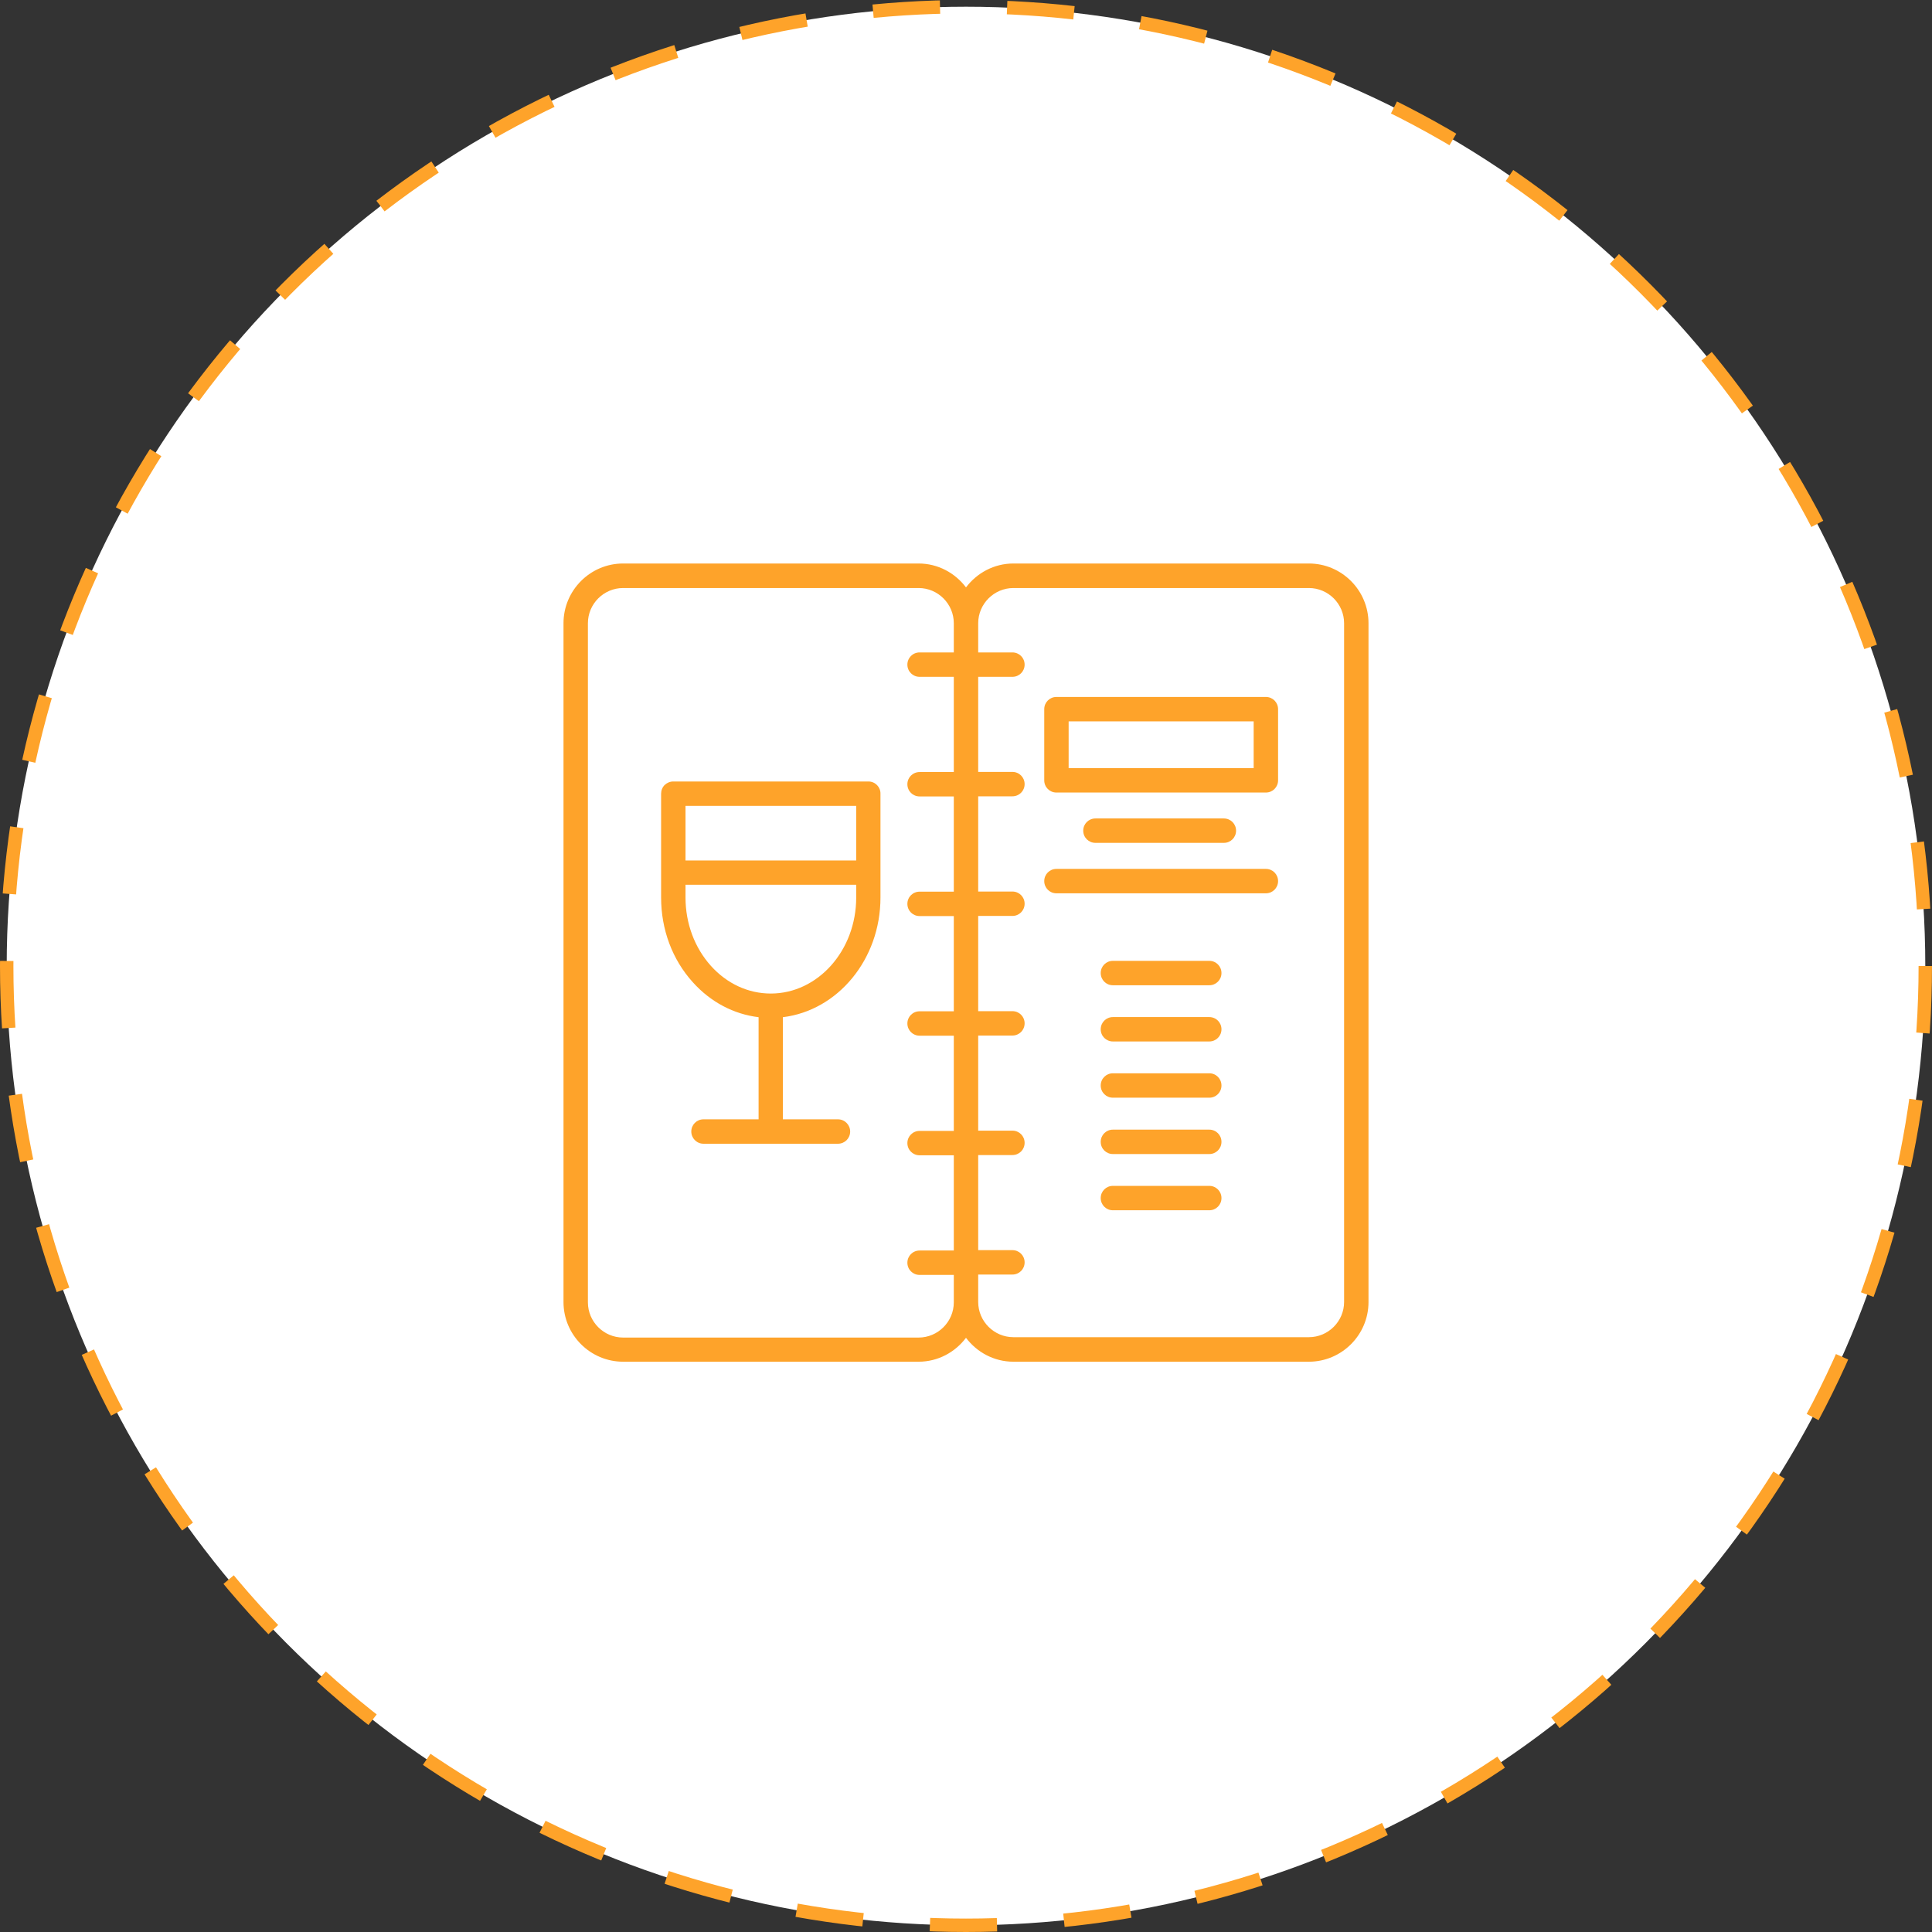
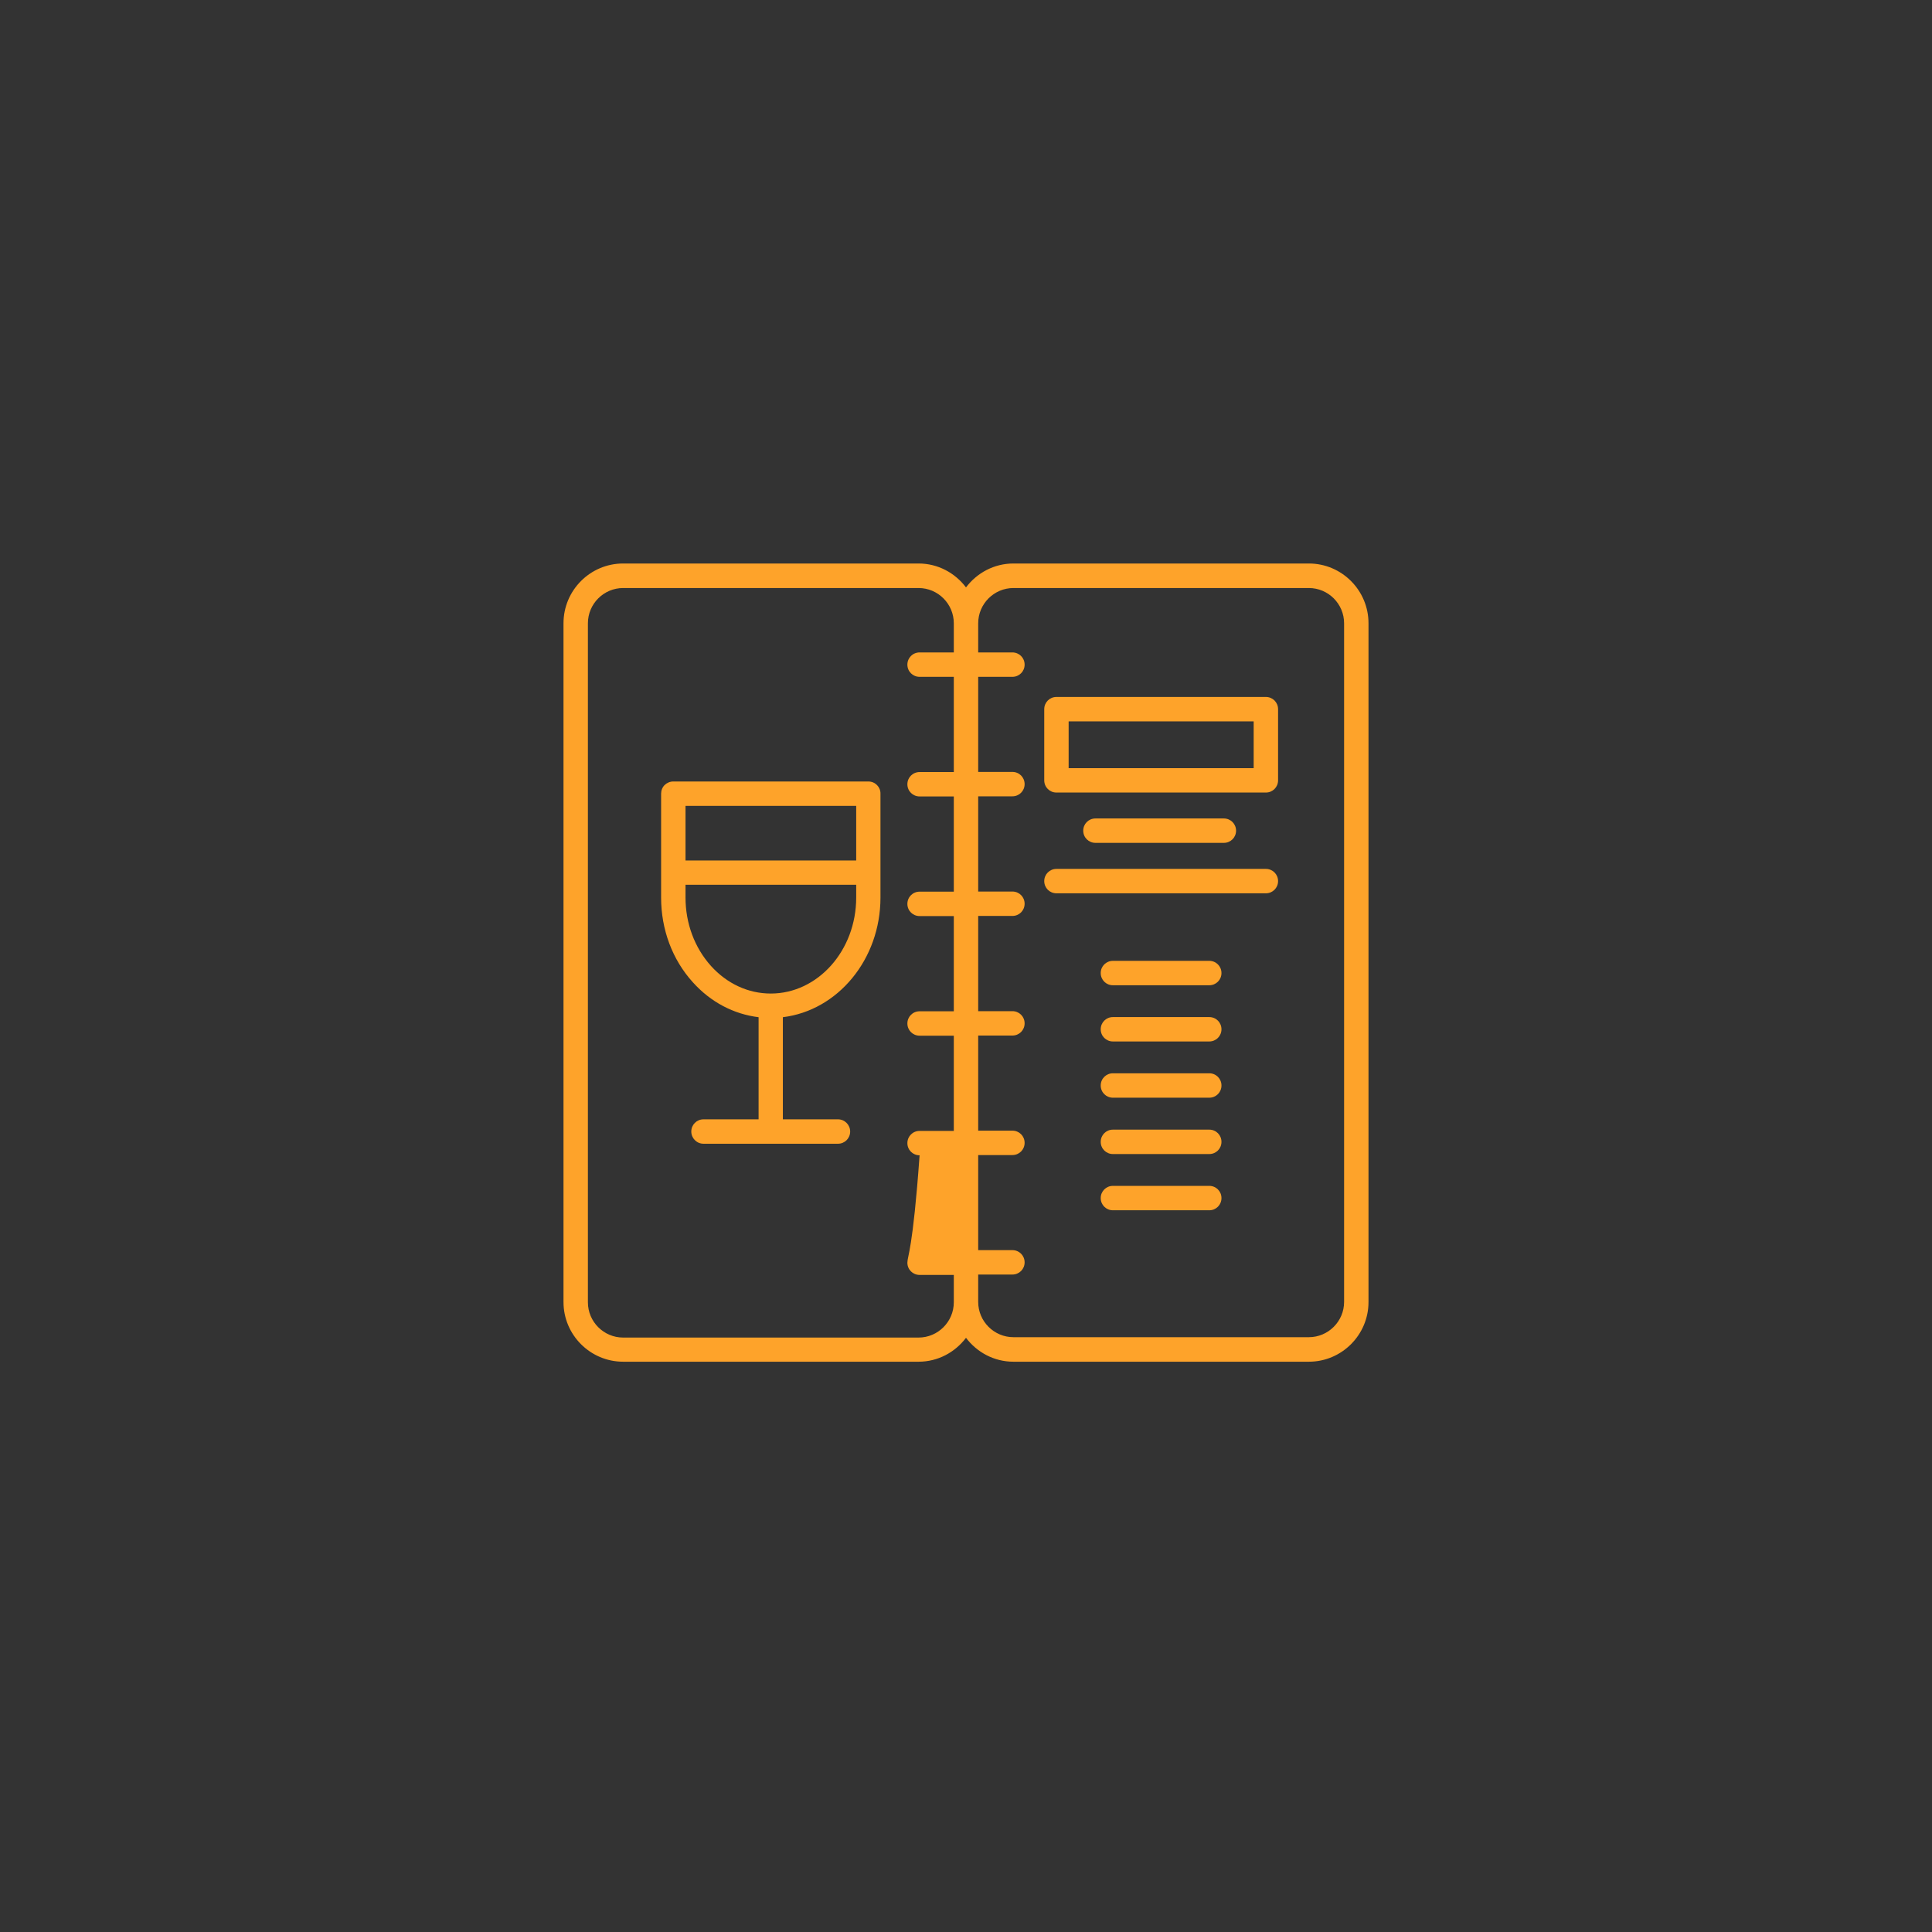
<svg xmlns="http://www.w3.org/2000/svg" width="144" height="144" viewBox="0 0 144 144" fill="none">
  <rect x="0" y="0" width="144" height="144" fill="#333333" stroke="none" />
-   <circle cx="72" cy="72" r="71.5" fill="white" stroke="#FEA32A" stroke-dasharray="5 5" />
-   <path d="M97.556 42H75.534C74.091 42 72.816 42.703 72 43.781C71.184 42.703 69.909 42 68.466 42H46.444C43.997 42 42 43.997 42 46.453V97.05C42 99.497 43.997 101.494 46.444 101.494H68.466C69.909 101.494 71.184 100.791 72 99.713C72.816 100.791 74.091 101.494 75.534 101.494H97.556C100.003 101.494 102 99.497 102 97.05V46.453C102 43.997 100.003 42 97.556 42ZM71.091 48.628H68.541C68.034 48.628 67.631 49.031 67.631 49.538C67.631 50.044 68.034 50.447 68.541 50.447H71.091V57.544H68.541C68.034 57.544 67.631 57.947 67.631 58.453C67.631 58.959 68.034 59.362 68.541 59.362H71.091V66.459H68.541C68.034 66.459 67.631 66.862 67.631 67.369C67.631 67.875 68.034 68.278 68.541 68.278H71.091V75.375H68.541C68.034 75.375 67.631 75.778 67.631 76.284C67.631 76.791 68.034 77.194 68.541 77.194H71.091V84.291H68.541C68.034 84.291 67.631 84.694 67.631 85.2C67.631 85.706 68.034 86.109 68.541 86.109H71.091V93.206H68.541C68.034 93.206 67.631 93.609 67.631 94.116C67.631 94.622 68.034 95.025 68.541 95.025H71.091V97.069C71.091 98.513 69.909 99.694 68.466 99.694H46.444C45 99.694 43.819 98.513 43.819 97.069V46.453C43.819 45.009 45 43.828 46.444 43.828H68.466C69.909 43.828 71.091 45.009 71.091 46.453V48.628ZM100.181 97.041C100.181 98.484 99 99.666 97.556 99.666H75.534C74.091 99.666 72.909 98.484 72.909 97.041V94.997H75.459C75.966 94.997 76.369 94.594 76.369 94.088C76.369 93.581 75.966 93.178 75.459 93.178H72.909V86.091H75.459C75.966 86.091 76.369 85.688 76.369 85.181C76.369 84.675 75.966 84.272 75.459 84.272H72.909V77.184H75.459C75.966 77.184 76.369 76.781 76.369 76.275C76.369 75.769 75.966 75.366 75.459 75.366H72.909V68.269H75.459C75.966 68.269 76.369 67.866 76.369 67.359C76.369 66.853 75.966 66.45 75.459 66.45H72.909V59.353H75.459C75.966 59.353 76.369 58.95 76.369 58.444C76.369 57.938 75.966 57.534 75.459 57.534H72.909V50.447H75.459C75.966 50.447 76.369 50.044 76.369 49.538C76.369 49.031 75.966 48.628 75.459 48.628H72.909V46.453C72.909 45.009 74.091 43.828 75.534 43.828H97.556C99 43.828 100.181 45.009 100.181 46.453V97.041Z" fill="#FEA32A" />
+   <path d="M97.556 42H75.534C74.091 42 72.816 42.703 72 43.781C71.184 42.703 69.909 42 68.466 42H46.444C43.997 42 42 43.997 42 46.453V97.05C42 99.497 43.997 101.494 46.444 101.494H68.466C69.909 101.494 71.184 100.791 72 99.713C72.816 100.791 74.091 101.494 75.534 101.494H97.556C100.003 101.494 102 99.497 102 97.05V46.453C102 43.997 100.003 42 97.556 42ZM71.091 48.628H68.541C68.034 48.628 67.631 49.031 67.631 49.538C67.631 50.044 68.034 50.447 68.541 50.447H71.091V57.544H68.541C68.034 57.544 67.631 57.947 67.631 58.453C67.631 58.959 68.034 59.362 68.541 59.362H71.091V66.459H68.541C68.034 66.459 67.631 66.862 67.631 67.369C67.631 67.875 68.034 68.278 68.541 68.278H71.091V75.375H68.541C68.034 75.375 67.631 75.778 67.631 76.284C67.631 76.791 68.034 77.194 68.541 77.194H71.091V84.291H68.541C68.034 84.291 67.631 84.694 67.631 85.2C67.631 85.706 68.034 86.109 68.541 86.109H71.091H68.541C68.034 93.206 67.631 93.609 67.631 94.116C67.631 94.622 68.034 95.025 68.541 95.025H71.091V97.069C71.091 98.513 69.909 99.694 68.466 99.694H46.444C45 99.694 43.819 98.513 43.819 97.069V46.453C43.819 45.009 45 43.828 46.444 43.828H68.466C69.909 43.828 71.091 45.009 71.091 46.453V48.628ZM100.181 97.041C100.181 98.484 99 99.666 97.556 99.666H75.534C74.091 99.666 72.909 98.484 72.909 97.041V94.997H75.459C75.966 94.997 76.369 94.594 76.369 94.088C76.369 93.581 75.966 93.178 75.459 93.178H72.909V86.091H75.459C75.966 86.091 76.369 85.688 76.369 85.181C76.369 84.675 75.966 84.272 75.459 84.272H72.909V77.184H75.459C75.966 77.184 76.369 76.781 76.369 76.275C76.369 75.769 75.966 75.366 75.459 75.366H72.909V68.269H75.459C75.966 68.269 76.369 67.866 76.369 67.359C76.369 66.853 75.966 66.45 75.459 66.45H72.909V59.353H75.459C75.966 59.353 76.369 58.95 76.369 58.444C76.369 57.938 75.966 57.534 75.459 57.534H72.909V50.447H75.459C75.966 50.447 76.369 50.044 76.369 49.538C76.369 49.031 75.966 48.628 75.459 48.628H72.909V46.453C72.909 45.009 74.091 43.828 75.534 43.828H97.556C99 43.828 100.181 45.009 100.181 46.453V97.041Z" fill="#FEA32A" />
  <path d="M94.35 51.947H78.741C78.235 51.947 77.832 52.35 77.832 52.857V58.163C77.832 58.669 78.235 59.072 78.741 59.072H94.35C94.857 59.072 95.26 58.669 95.26 58.163V52.857C95.26 52.35 94.857 51.947 94.35 51.947ZM93.441 57.254H79.65V53.766H93.441V57.254ZM91.219 62.822C91.725 62.822 92.129 62.419 92.129 61.913C92.129 61.407 91.725 61.004 91.219 61.004H81.647C81.141 61.004 80.738 61.407 80.738 61.913C80.738 62.419 81.141 62.822 81.647 62.822H91.219ZM94.35 64.763H78.741C78.235 64.763 77.832 65.166 77.832 65.672C77.832 66.178 78.235 66.582 78.741 66.582H94.35C94.857 66.582 95.26 66.178 95.26 65.672C95.26 65.166 94.857 64.763 94.35 64.763ZM90.132 71.616H82.95C82.444 71.616 82.041 72.019 82.041 72.525C82.041 73.032 82.444 73.435 82.95 73.435H90.132C90.638 73.435 91.041 73.032 91.041 72.525C91.041 72.019 90.638 71.616 90.132 71.616ZM90.132 75.807H82.95C82.444 75.807 82.041 76.21 82.041 76.716C82.041 77.222 82.444 77.625 82.95 77.625H90.132C90.638 77.625 91.041 77.222 91.041 76.716C91.041 76.21 90.638 75.807 90.132 75.807ZM90.132 79.997H82.95C82.444 79.997 82.041 80.4 82.041 80.907C82.041 81.413 82.444 81.816 82.95 81.816H90.132C90.638 81.816 91.041 81.413 91.041 80.907C91.041 80.4 90.638 79.997 90.132 79.997ZM90.132 84.197H82.95C82.444 84.197 82.041 84.6 82.041 85.107C82.041 85.613 82.444 86.016 82.95 86.016H90.132C90.638 86.016 91.041 85.613 91.041 85.107C91.041 84.6 90.638 84.197 90.132 84.197ZM90.132 88.388H82.95C82.444 88.388 82.041 88.791 82.041 89.297C82.041 89.803 82.444 90.207 82.95 90.207H90.132C90.638 90.207 91.041 89.803 91.041 89.297C91.041 88.791 90.638 88.388 90.132 88.388ZM64.725 58.247H50.185C49.941 58.247 49.716 58.341 49.538 58.51C49.369 58.678 49.275 58.913 49.275 59.157V65.044V66.9C49.275 69.282 50.11 71.522 51.638 73.21C52.969 74.691 54.685 75.591 56.541 75.816V83.428H52.435C51.928 83.428 51.525 83.832 51.525 84.338C51.525 84.835 51.928 85.247 52.435 85.247H62.457C62.963 85.247 63.366 84.844 63.366 84.338C63.366 83.841 62.963 83.428 62.457 83.428H58.35V75.816C62.438 75.319 65.625 71.513 65.625 66.9V59.157C65.635 58.66 65.232 58.247 64.725 58.247ZM63.816 66.9C63.816 70.847 60.957 74.053 57.45 74.053C55.772 74.053 54.188 73.322 52.988 71.991C51.769 70.632 51.094 68.822 51.094 66.891V65.944H63.816V66.9ZM63.816 64.135H51.094V60.066H63.816V64.135Z" fill="#FEA32A" />
</svg>